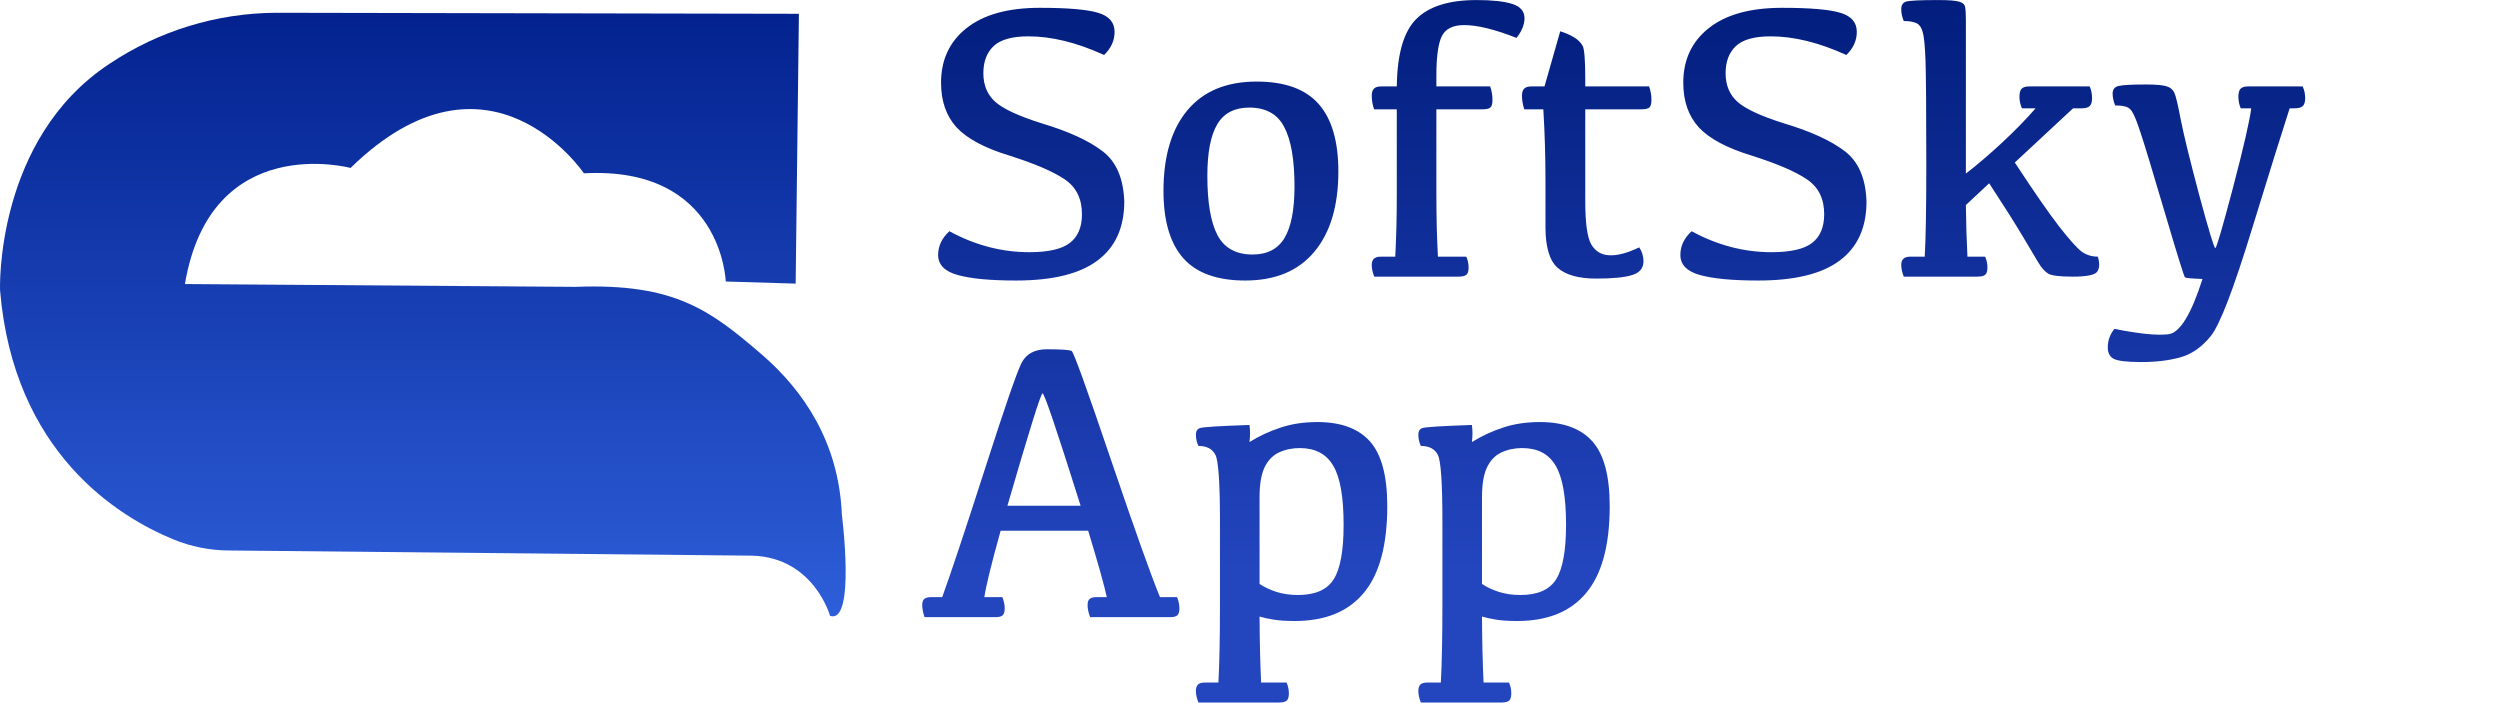
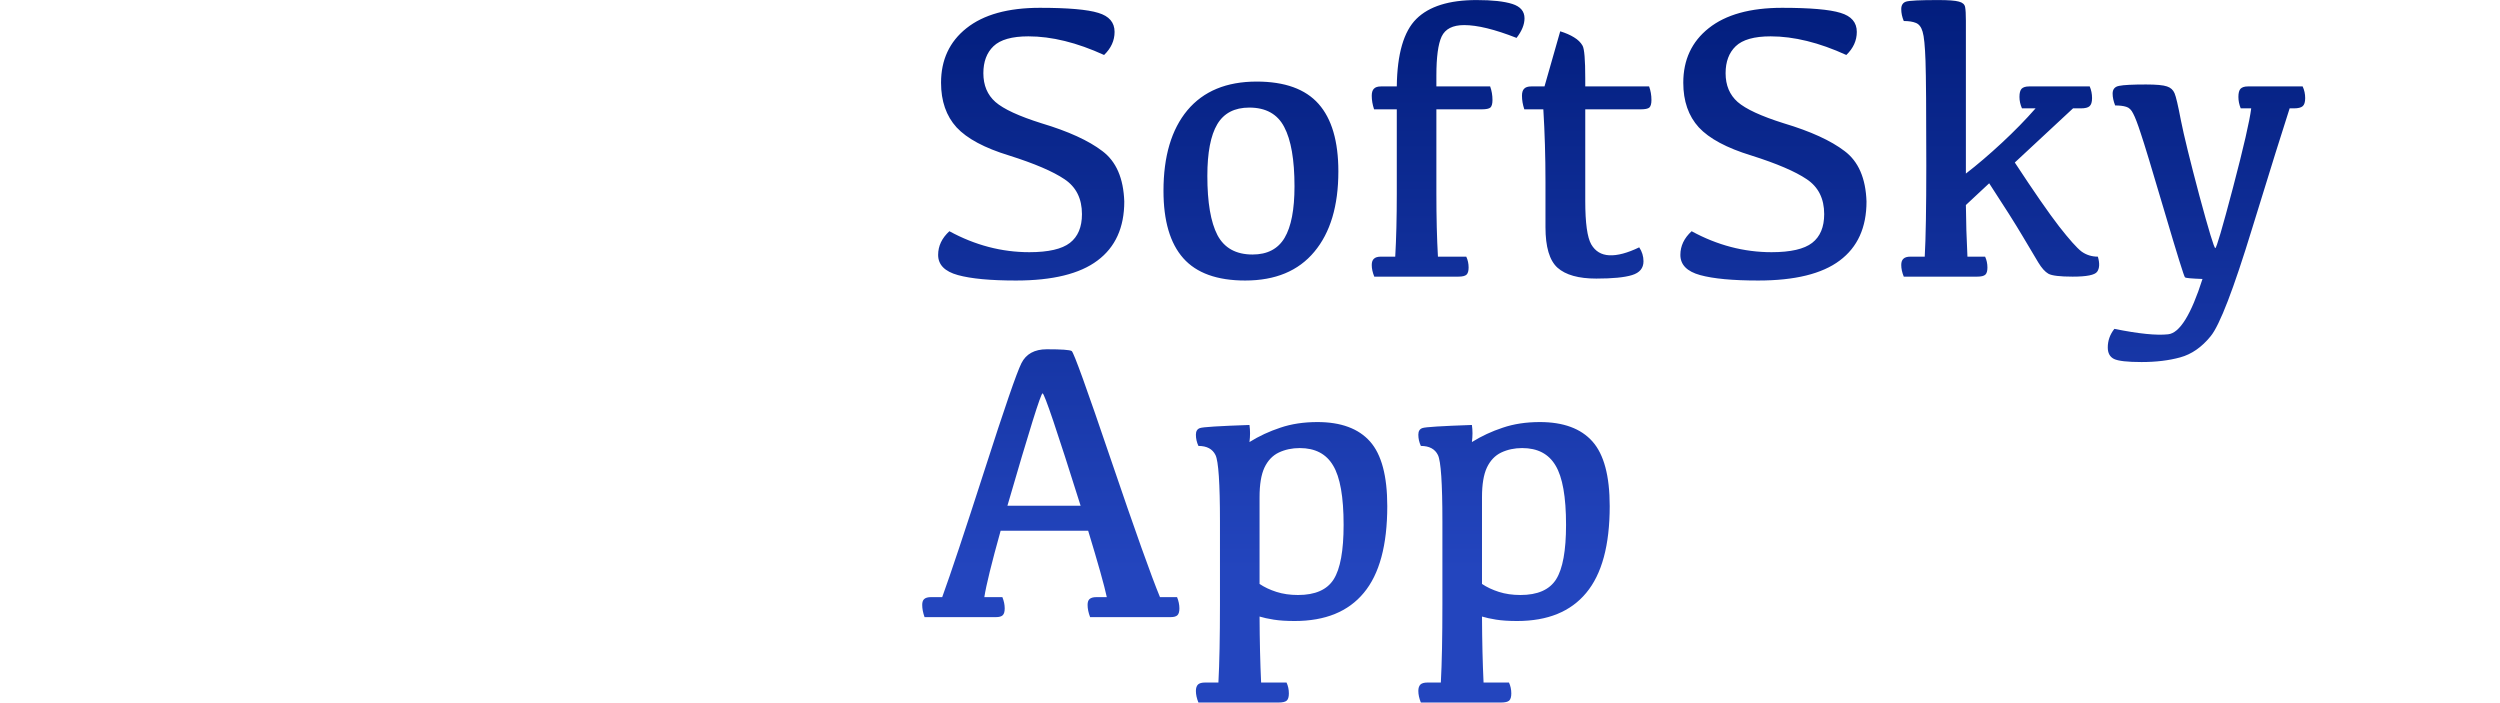
<svg xmlns="http://www.w3.org/2000/svg" width="2937" height="826" viewBox="0 0 2937 826" fill="none">
-   <path d="M852.646 331.2C852.646 331.2 848.845 194.8 685.946 203.6C685.946 203.6 574.747 38.1 411.847 197.3C411.847 197.3 247.646 153.1 217.246 333.7L676.146 337C793.246 332.4 834.946 364.9 895.546 417C943.745 458.8 985.545 519.5 989.045 604.8C989.045 604.8 1005.45 733.6 975.145 723.5C975.145 723.5 956.245 655.3 884.245 652.8L268.446 646.7C246.245 646.551 224.281 642.138 203.746 633.7C139.346 607.3 15.846 532 0.046 340.8C0.046 340.8 -6.254 163.9 128.546 75C186.571 36.19 254.738 15.322 324.546 15L938.545 16.2L934.745 333.2L852.646 330.7V331.2Z" fill="url(#paint0_linear_2610_3960)" />
  <path d="M1221.6 9.182C1254.59 9.182 1277.47 11.158 1290.24 15.111C1303.01 18.911 1309.4 26.36 1309.4 37.458C1309.4 47.643 1305.29 56.688 1297.08 64.593C1265.16 49.999 1235.51 42.702 1208.15 42.702C1188.85 42.702 1175.16 46.579 1167.11 54.331C1159.2 61.932 1155.25 72.498 1155.25 86.027C1155.25 100.165 1159.96 111.414 1169.39 119.775C1178.96 128.136 1197.05 136.497 1223.66 144.858C1255.12 154.284 1278.92 165.153 1295.03 177.466C1311.3 189.628 1319.88 209.39 1320.8 236.753C1320.8 267.309 1310.31 290.416 1289.33 306.074C1268.5 321.732 1236.58 329.561 1193.56 329.561C1163.61 329.561 1140.88 327.432 1125.38 323.176C1109.87 318.919 1102.12 311.014 1102.12 299.461C1102.12 288.972 1106.53 279.699 1115.34 271.642C1145.44 288.06 1176.76 296.269 1209.29 296.269C1231.64 296.269 1247.52 292.62 1256.95 285.323C1266.37 278.026 1271.09 266.777 1271.09 251.575C1271.09 233.333 1264.25 219.651 1250.56 210.53C1237.03 201.409 1215.37 192.136 1185.58 182.711C1156.69 173.894 1136.09 162.873 1123.78 149.647C1111.62 136.269 1105.54 118.787 1105.54 97.201C1105.54 70.293 1115.5 48.935 1135.41 33.125C1155.48 17.163 1184.21 9.182 1221.6 9.182ZM1471.52 299.005C1488.85 299.005 1501.39 292.468 1509.15 279.395C1516.9 266.321 1520.78 246.179 1520.78 218.967C1520.78 187.652 1516.75 164.393 1508.69 149.191C1500.79 133.989 1487.1 126.388 1467.65 126.388C1450.32 126.388 1437.77 132.925 1430.02 145.999C1422.27 159.072 1418.39 179.291 1418.39 206.654C1418.39 237.818 1422.35 261 1430.25 276.202C1438.31 291.404 1452.06 299.005 1471.52 299.005ZM1462.86 329.561C1429.87 329.561 1405.62 320.819 1390.12 303.337C1374.61 285.855 1366.86 259.48 1366.86 224.212C1366.86 183.623 1376.21 152.079 1394.91 129.581C1413.76 107.082 1440.89 95.832 1476.31 95.832C1509.3 95.832 1533.55 104.574 1549.05 122.056C1564.56 139.538 1572.31 165.989 1572.31 201.409C1572.31 241.846 1562.89 273.314 1544.04 295.812C1525.34 318.311 1498.28 329.561 1462.86 329.561ZM1722.58 301.513C1724.41 305.466 1725.32 309.722 1725.32 314.283C1725.32 318.387 1724.48 321.2 1722.81 322.72C1721.14 324.24 1717.94 325 1713.23 325H1614.5C1612.52 320.135 1611.53 315.575 1611.53 311.318C1611.53 307.974 1612.37 305.542 1614.04 304.021C1615.71 302.349 1618.45 301.513 1622.25 301.513H1639.12C1640.34 280.383 1640.95 255.604 1640.95 227.176V128.44H1614.27C1612.44 122.968 1611.53 117.647 1611.53 112.479C1611.53 108.678 1612.37 105.942 1614.04 104.27C1615.71 102.445 1618.52 101.533 1622.48 101.533H1640.95C1641.4 63.377 1649.08 36.925 1663.98 22.18C1678.88 7.434 1702.44 0.061 1734.67 0.061C1753.06 0.061 1767.05 1.581 1776.62 4.622C1786.2 7.662 1790.99 13.287 1790.99 21.496C1790.99 28.793 1787.87 36.469 1781.64 44.526C1756.1 34.493 1735.58 29.477 1720.07 29.477C1706.7 29.477 1697.88 33.961 1693.62 42.93C1689.52 51.747 1687.46 67.025 1687.46 88.764V101.533H1750.63C1752.45 106.55 1753.36 111.87 1753.36 117.495C1753.36 121.904 1752.53 124.868 1750.86 126.388C1749.18 127.756 1745.84 128.44 1740.82 128.44H1687.46V227.176C1687.46 255.604 1688.07 280.383 1689.29 301.513H1722.58ZM1814.48 101.533L1832.95 36.773C1839.33 38.75 1844.73 41.106 1849.14 43.842C1853.7 46.579 1857.04 49.847 1859.17 53.648C1861.3 57.296 1862.36 70.141 1862.36 92.184V101.533H1937.38C1939.21 106.55 1940.12 111.87 1940.12 117.495C1940.12 121.904 1939.28 124.868 1937.61 126.388C1935.94 127.756 1932.59 128.44 1927.58 128.44H1862.36V236.297C1862.36 261.988 1864.72 278.938 1869.43 287.147C1874.14 295.204 1881.21 299.461 1890.64 299.917C1900.21 300.373 1911.92 297.257 1925.75 290.568C1929.1 295.584 1930.77 301.057 1930.77 306.986C1930.77 315.043 1926.29 320.439 1917.32 323.176C1908.5 325.912 1894.51 327.28 1875.36 327.28C1854.53 327.28 1839.33 323.024 1829.75 314.511C1820.33 305.998 1815.62 290.112 1815.62 266.853V213.267C1815.62 184.079 1814.78 155.804 1813.11 128.44H1790.76C1788.94 122.968 1788.02 117.647 1788.02 112.479C1788.02 108.678 1788.86 105.942 1790.53 104.27C1792.21 102.445 1795.02 101.533 1798.97 101.533H1814.48ZM2093.58 9.182C2126.57 9.182 2149.45 11.158 2162.22 15.111C2174.99 18.911 2181.37 26.36 2181.37 37.458C2181.37 47.643 2177.27 56.688 2169.06 64.593C2137.13 49.999 2107.49 42.702 2080.13 42.702C2060.82 42.702 2047.14 46.579 2039.08 54.331C2031.18 61.932 2027.23 72.498 2027.23 86.027C2027.23 100.165 2031.94 111.414 2041.36 119.775C2050.94 128.136 2069.03 136.497 2095.63 144.858C2127.1 154.284 2150.89 165.153 2167.01 177.466C2183.27 189.628 2191.86 209.39 2192.77 236.753C2192.77 267.309 2182.28 290.416 2161.31 306.074C2140.48 321.732 2108.56 329.561 2065.53 329.561C2035.59 329.561 2012.86 327.432 1997.35 323.176C1981.85 318.919 1974.1 311.014 1974.1 299.461C1974.1 288.972 1978.5 279.699 1987.32 271.642C2017.42 288.06 2048.74 296.269 2081.27 296.269C2103.61 296.269 2119.5 292.62 2128.93 285.323C2138.35 278.026 2143.06 266.777 2143.06 251.575C2143.06 233.333 2136.22 219.651 2122.54 210.53C2109.01 201.409 2087.35 192.136 2057.55 182.711C2028.67 173.894 2008.07 162.873 1995.76 149.647C1983.6 136.269 1977.52 118.787 1977.52 97.201C1977.52 70.293 1987.47 48.935 2007.39 33.125C2027.45 17.163 2056.19 9.182 2093.58 9.182ZM2332.1 301.513C2333.92 305.466 2334.83 309.722 2334.83 314.283C2334.83 318.387 2334 321.2 2332.33 322.72C2330.65 324.24 2327.46 325 2322.75 325H2236.55C2234.58 320.135 2233.59 315.575 2233.59 311.318C2233.59 307.974 2234.43 305.542 2236.1 304.021C2237.77 302.349 2240.51 301.513 2244.31 301.513H2261.18C2262.4 280.383 2263.01 244.658 2263.01 194.34C2263.01 130.037 2262.7 89.144 2262.09 71.662C2261.49 54.028 2260.35 42.55 2258.67 37.23C2257.15 31.909 2254.57 28.488 2250.92 26.968C2247.27 25.448 2242.48 24.688 2236.55 24.688C2234.58 19.975 2233.59 15.339 2233.59 10.778C2233.59 6.066 2235.49 3.101 2239.29 1.885C2243.24 0.669 2255.78 0.061 2276.92 0.061C2288.92 0.061 2297.06 0.669 2301.31 1.885C2305.57 2.949 2308 5.078 2308.61 8.27C2309.22 11.31 2309.52 16.631 2309.52 24.232V203.917C2322.9 193.58 2336.96 181.571 2351.71 167.889C2366.45 154.208 2379.68 140.678 2391.39 127.3H2375.42C2373.45 122.892 2372.46 118.407 2372.46 113.847C2372.46 109.286 2373.3 106.094 2374.97 104.27C2376.79 102.445 2379.76 101.533 2383.86 101.533H2455C2456.83 105.79 2457.74 110.35 2457.74 115.215C2457.74 119.927 2456.75 123.12 2454.78 124.792C2452.95 126.464 2449.53 127.3 2444.52 127.3H2435.39L2366.99 190.92C2389.64 225.428 2406.97 250.435 2418.98 265.941C2430.99 281.295 2439.73 291.1 2445.2 295.356C2450.82 299.461 2457.29 301.513 2464.58 301.513C2466.86 309.418 2466.56 315.347 2463.67 319.299C2460.93 323.1 2451.36 325 2434.94 325C2420.04 325 2410.54 323.86 2406.44 321.58C2402.48 319.299 2398.53 314.891 2394.58 308.354C2390.63 301.665 2384.47 291.328 2376.11 277.342C2367.75 263.205 2354.67 242.53 2336.89 215.319L2309.52 240.858C2309.68 260.164 2310.28 280.383 2311.35 301.513H2332.1ZM2689.87 127.3C2682.58 149.647 2667.91 196.621 2645.86 268.221C2623.97 339.822 2607.71 382.083 2597.07 395.004C2586.58 407.926 2574.64 416.211 2561.27 419.859C2548.04 423.508 2532.91 425.332 2515.89 425.332C2499.32 425.332 2488.52 424.116 2483.51 421.684C2478.64 419.251 2476.21 414.767 2476.21 408.23C2476.21 400.173 2478.8 392.876 2483.96 386.339C2512.54 392.116 2533.6 394.244 2547.13 392.724C2560.66 391.356 2574.11 369.693 2587.49 327.736C2574.87 327.28 2568.03 326.672 2566.97 325.912C2565.9 325.152 2557.92 299.537 2543.02 249.067C2528.13 198.597 2518.78 167.813 2514.98 156.716C2511.33 145.466 2508.36 137.714 2506.08 133.457C2503.95 129.049 2501.22 126.388 2497.87 125.476C2494.53 124.412 2490.2 123.88 2484.88 123.88C2482.9 118.863 2481.91 114.227 2481.91 109.97C2481.91 104.802 2484.5 101.761 2489.67 100.849C2494.83 99.785 2505.32 99.253 2521.13 99.253C2533.29 99.253 2541.5 100.013 2545.76 101.533C2550.02 102.901 2552.98 105.562 2554.65 109.514C2556.33 113.315 2558.83 124.032 2562.18 141.666C2565.67 159.3 2572.9 188.716 2583.84 229.913C2594.94 270.958 2601.17 291.48 2602.54 291.48C2603.91 291.48 2610.82 267.841 2623.29 220.563C2635.75 173.134 2642.9 142.046 2644.72 127.3H2632.41C2630.59 122.892 2629.67 118.407 2629.67 113.847C2629.67 109.286 2630.51 106.094 2632.18 104.27C2634.01 102.445 2636.89 101.533 2640.85 101.533H2705.15C2707.13 105.79 2708.12 110.35 2708.12 115.215C2708.12 119.927 2707.13 123.12 2705.15 124.792C2703.17 126.464 2699.75 127.3 2694.89 127.3H2689.87ZM1229.81 410.322C1246.99 410.322 1256.72 411.006 1259 412.375C1261.28 413.591 1276.64 456.08 1305.06 539.842C1333.49 623.452 1352.72 677.342 1362.75 701.513H1382.82C1384.64 706.074 1385.56 710.482 1385.56 714.739C1385.56 718.539 1384.8 721.2 1383.28 722.72C1381.76 724.24 1379.1 725 1375.3 725H1280.66C1278.69 719.831 1277.7 715.043 1277.7 710.634C1277.7 707.442 1278.46 705.162 1279.98 703.793C1281.65 702.273 1284.31 701.513 1287.96 701.513H1300.27C1297.39 687.984 1290.09 661.988 1278.38 623.528H1175.54C1164.9 661.684 1158.52 687.68 1156.39 701.513H1177.6C1179.42 706.074 1180.33 710.482 1180.33 714.739C1180.33 718.539 1179.57 721.2 1178.05 722.72C1176.53 724.24 1173.87 725 1170.07 725H1086.16C1084.33 719.831 1083.42 715.043 1083.42 710.634C1083.42 707.442 1084.18 705.162 1085.7 703.793C1087.37 702.273 1090.03 701.513 1093.68 701.513H1106.91C1116.94 673.846 1133.59 623.908 1156.85 551.699C1180.1 479.339 1194.47 437.686 1199.94 426.74C1205.42 415.795 1215.37 410.322 1229.81 410.322ZM1269.49 594.112C1241.82 506.094 1226.93 462.084 1224.8 462.084C1222.82 462.084 1209.06 506.094 1183.52 594.112H1269.49ZM1479.73 686.007C1485.36 689.808 1491.97 692.924 1499.57 695.356C1507.17 697.789 1515.61 699.005 1524.88 699.005C1545.1 699.005 1559.09 692.848 1566.84 680.535C1574.59 668.221 1578.47 646.939 1578.47 616.687C1578.47 583.699 1574.36 560.44 1566.15 546.911C1558.1 533.229 1545.02 526.388 1526.93 526.388C1517.96 526.388 1509.76 528.136 1502.31 531.633C1495.01 535.129 1489.39 541.058 1485.43 549.419C1481.63 557.628 1479.73 569.181 1479.73 584.079V686.007ZM1467.87 499.253C1468.79 505.638 1468.79 512.326 1467.87 519.319C1479.12 512.326 1491.21 506.702 1504.13 502.445C1517.05 498.037 1531.57 495.833 1547.68 495.833C1575.35 495.833 1595.95 503.433 1609.48 518.635C1623.01 533.837 1629.77 559.148 1629.77 594.568C1629.77 640.478 1620.58 674.454 1602.18 696.497C1583.94 718.539 1556.88 729.561 1521 729.561C1511.28 729.561 1503.07 729.028 1496.38 727.964C1489.69 726.9 1484.14 725.684 1479.73 724.316C1479.88 753.351 1480.49 779.194 1481.56 801.845H1511.43C1513.25 805.798 1514.16 810.054 1514.16 814.615C1514.16 818.719 1513.33 821.532 1511.66 823.052C1509.98 824.572 1506.79 825.332 1502.08 825.332H1407.9C1405.93 820.467 1404.94 815.907 1404.94 811.65C1404.94 808.306 1405.78 805.798 1407.45 804.125C1409.12 802.605 1411.86 801.845 1415.66 801.845H1431.39C1432.61 779.194 1433.21 748.487 1433.21 709.722V612.583C1433.21 567.737 1431.47 541.742 1427.97 534.597C1424.47 527.452 1417.78 523.88 1407.9 523.88C1405.93 519.623 1404.94 515.215 1404.94 510.654C1404.94 506.55 1406.54 503.965 1409.73 502.901C1412.92 501.685 1432.3 500.469 1467.87 499.253ZM1741.05 686.007C1746.68 689.808 1753.29 692.924 1760.89 695.356C1768.49 697.789 1776.93 699.005 1786.2 699.005C1806.42 699.005 1820.4 692.848 1828.16 680.535C1835.91 668.221 1839.79 646.939 1839.79 616.687C1839.79 583.699 1835.68 560.44 1827.47 546.911C1819.42 533.229 1806.34 526.388 1788.25 526.388C1779.28 526.388 1771.07 528.136 1763.63 531.633C1756.33 535.129 1750.7 541.058 1746.75 549.419C1742.95 557.628 1741.05 569.181 1741.05 584.079V686.007ZM1729.19 499.253C1730.11 505.638 1730.11 512.326 1729.19 519.319C1740.44 512.326 1752.53 506.702 1765.45 502.445C1778.37 498.037 1792.89 495.833 1809 495.833C1836.67 495.833 1857.27 503.433 1870.8 518.635C1884.33 533.837 1891.09 559.148 1891.09 594.568C1891.09 640.478 1881.9 674.454 1863.5 696.497C1845.26 718.539 1818.2 729.561 1782.32 729.561C1772.6 729.561 1764.39 729.028 1757.7 727.964C1751.01 726.9 1745.46 725.684 1741.05 724.316C1741.2 753.351 1741.81 779.194 1742.88 801.845H1772.75C1774.57 805.798 1775.48 810.054 1775.48 814.615C1775.48 818.719 1774.65 821.532 1772.98 823.052C1771.3 824.572 1768.11 825.332 1763.4 825.332H1669.22C1667.25 820.467 1666.26 815.907 1666.26 811.65C1666.26 808.306 1667.09 805.798 1668.77 804.125C1670.44 802.605 1673.18 801.845 1676.98 801.845H1692.71C1693.93 779.194 1694.53 748.487 1694.53 709.722V612.583C1694.53 567.737 1692.79 541.742 1689.29 534.597C1685.79 527.452 1679.1 523.88 1669.22 523.88C1667.25 519.623 1666.26 515.215 1666.26 510.654C1666.26 506.55 1667.85 503.965 1671.05 502.901C1674.24 501.685 1693.62 500.469 1729.19 499.253Z" fill="url(#paint1_linear_2610_3960)" />
  <defs>
    <linearGradient id="paint0_linear_2610_3960" x1="496.739" y1="15" x2="496.739" y2="724.064" gradientUnits="userSpaceOnUse">
      <stop stop-color="#03228F" />
      <stop offset="0.985" stop-color="#2D5DD8" />
    </linearGradient>
    <linearGradient id="paint1_linear_2610_3960" x1="2008.5" y1="-40" x2="2008.5" y2="670" gradientUnits="userSpaceOnUse">
      <stop stop-color="#001B79" />
      <stop offset="1" stop-color="#2345BE" />
    </linearGradient>
  </defs>
</svg>